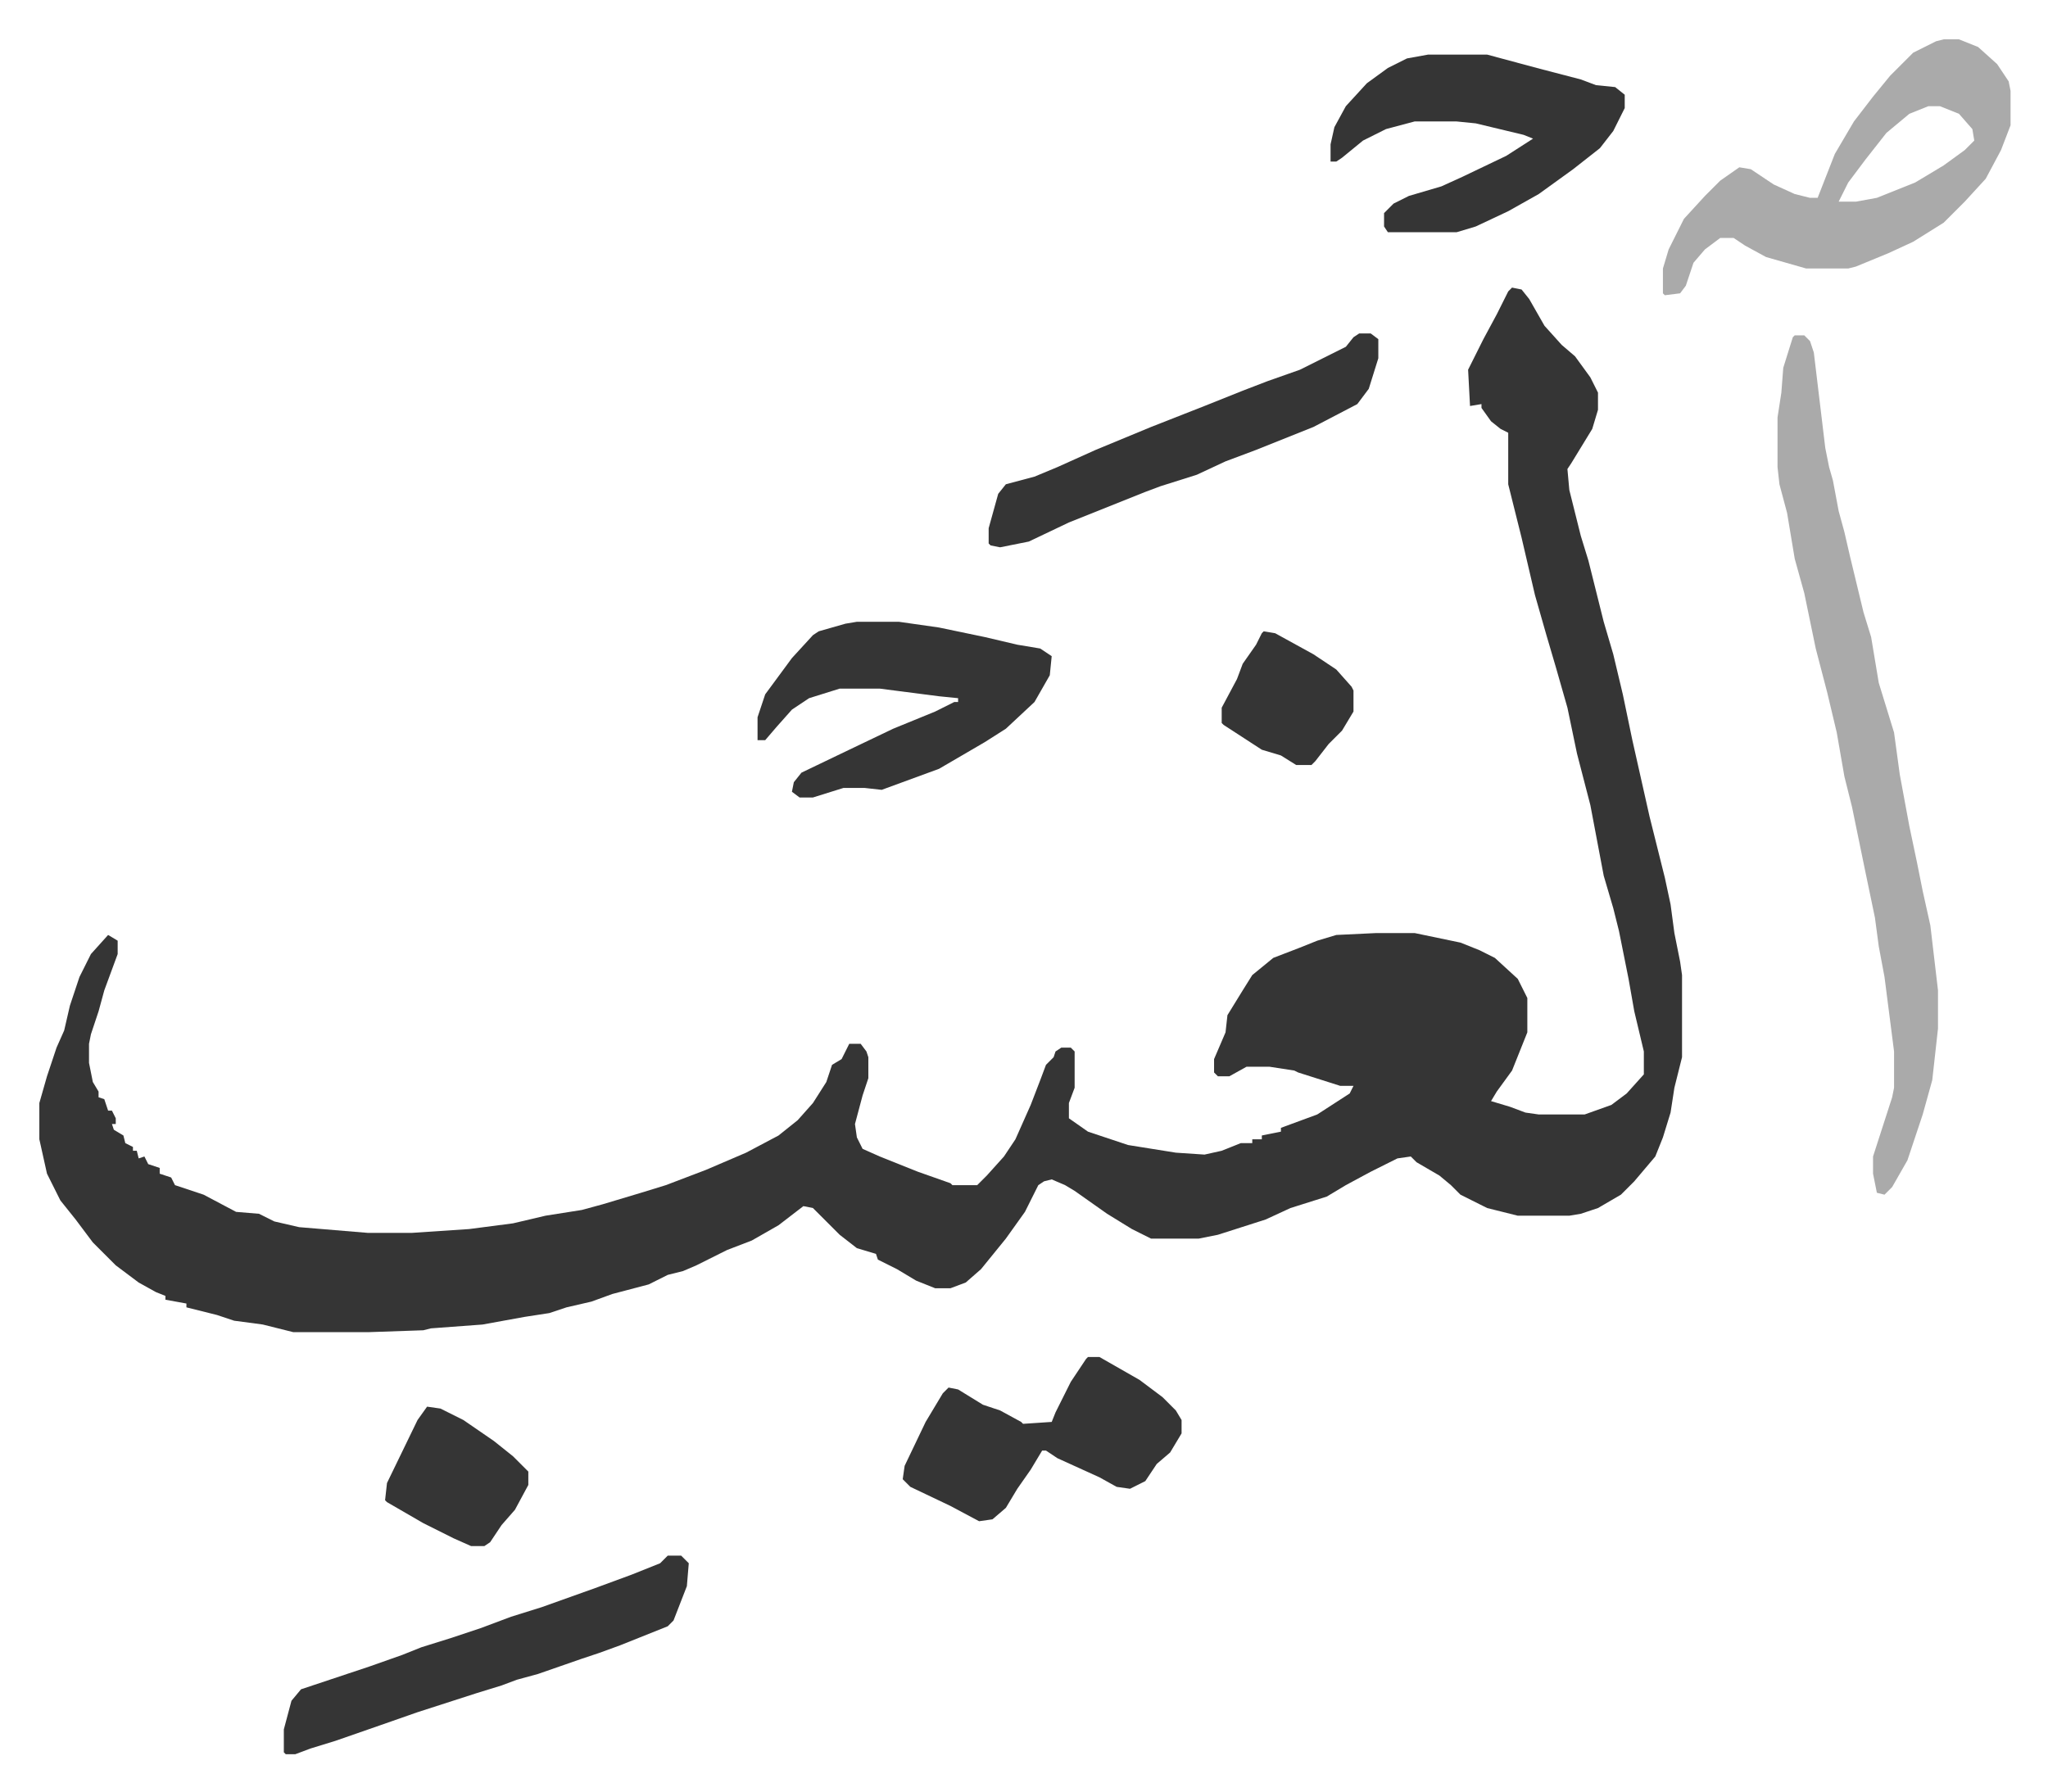
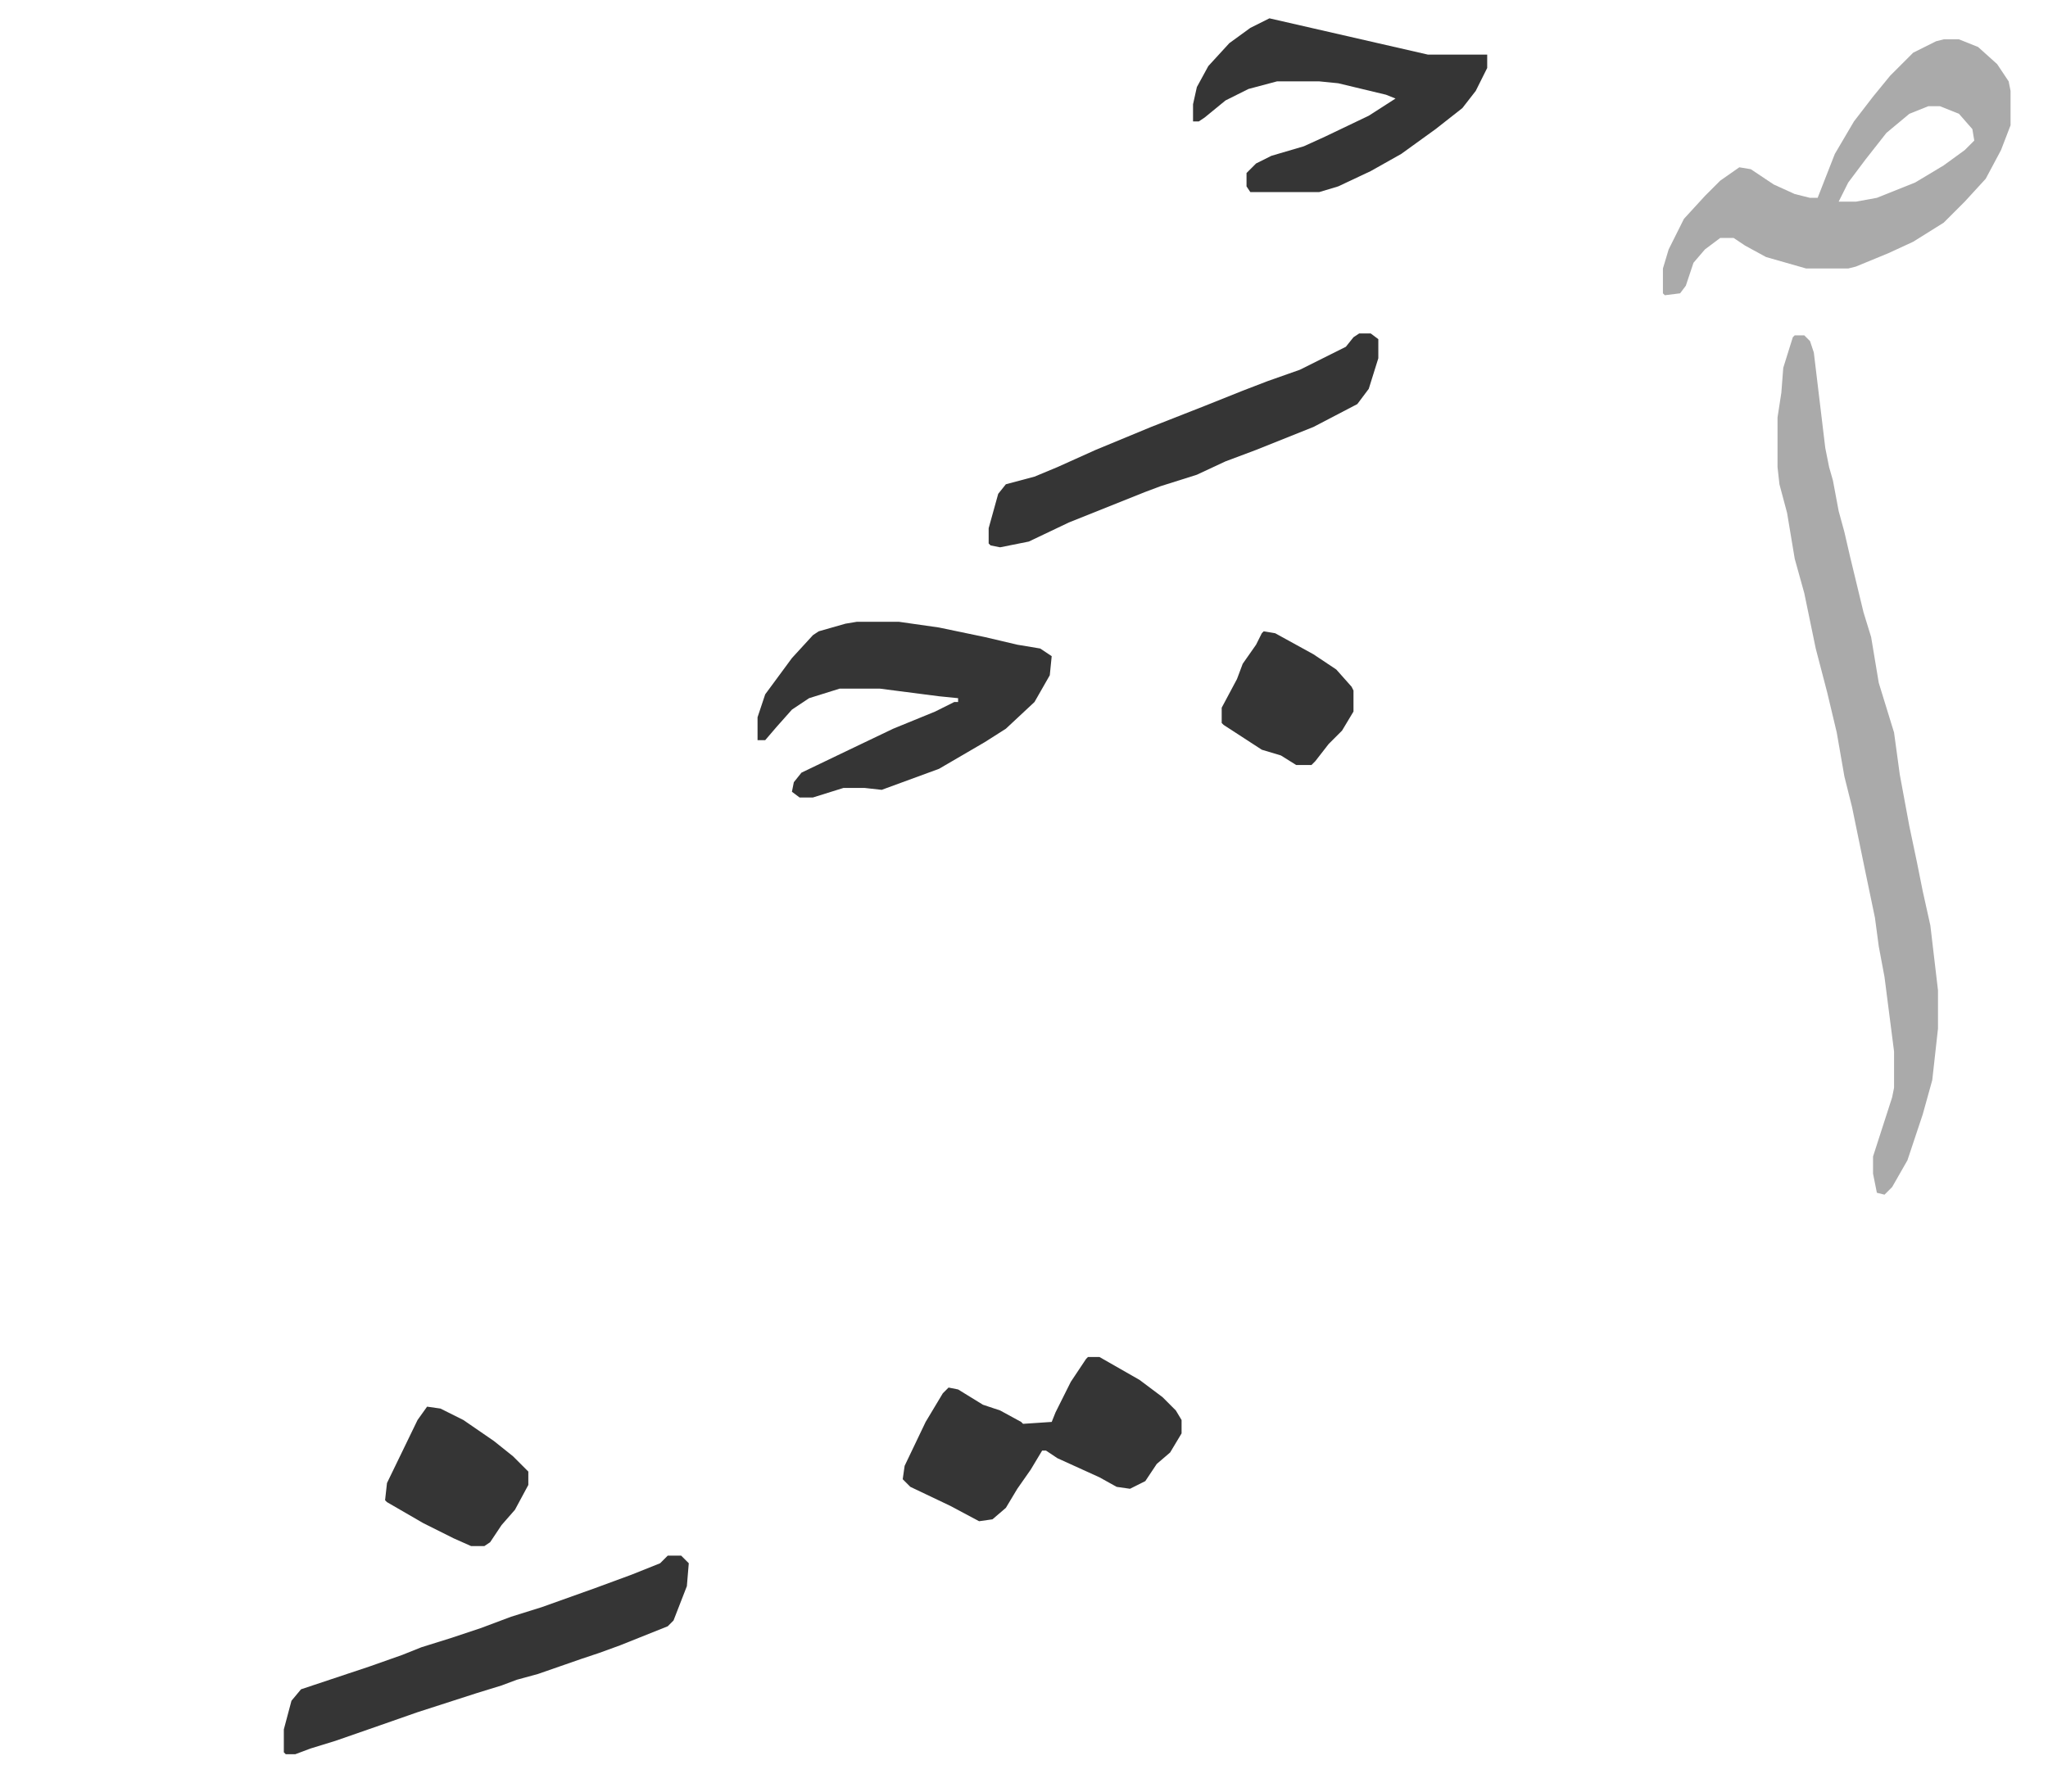
<svg xmlns="http://www.w3.org/2000/svg" viewBox="-20.6 335.4 1072.2 938.2">
-   <path fill="#353535" id="rule_normal" d="m771 486 5 1 4 5 8 14 9 10 7 6 8 11 4 8v9l-3 10-11 18-2 3 1 11 6 24 4 13 8 32 5 17 5 21 5 24 9 40 8 32 3 14 2 15 3 15 1 7v43l-4 16-2 13-4 13-4 10-11 13-7 7-12 7-9 3-6 1h-27l-16-4-14-7-5-5-6-5-12-7-3-3-7 1-14 7-13 7-10 6-19 6-13 6-25 8-10 2h-25l-10-5-13-8-17-12-5-3-7-3-4 1-3 2-7 14-10 14-13 16-8 7-8 3h-8l-10-4-10-6-10-5-1-3-10-3-9-7-14-14-5-1-13 10-14 8-13 5-16 8-7 3-8 2-10 5-19 5-11 4-13 3-9 3-13 2-22 4-27 2-4 1-29 1h-39l-16-4-15-2-9-3-16-4v-2l-11-2v-2l-5-2-9-5-12-9-7-7-5-5-9-12-8-10-7-14-4-18v-19l4-14 5-15 4-9 3-13 5-15 6-12 9-10 5 3v7l-7 19-3 11-4 12-1 5v10l2 10 3 5v3l3 1 2 6h2l2 4v3h-2l1 3 5 3 1 4 4 2v2h2l1 4 3-1 2 4 6 2v3l6 2 2 4 15 5 17 9 12 1 8 4 13 3 36 3h23l30-2 23-3 17-4 19-3 11-3 20-6 13-4 21-8 21-9 17-9 10-8 8-9 7-11 3-9 5-3 4-8h6l3 4 1 3v11l-3 9-4 15 1 7 3 6 9 4 20 8 17 6 1 1h13l5-5 9-10 6-9 8-18 5-13 3-8 4-4 1-3 3-2h5l2 2v19l-3 8v8l10 7 21 7 25 4 15 1 9-2 10-4h6v-2h5v-2l10-2v-2l19-7 17-11 2-4h-7l-22-7-2-1-13-2h-12l-9 5h-6l-2-2v-7l6-14 1-9 8-13 5-8 11-9 13-5 10-4 10-3 21-1h20l24 5 10 4 8 4 12 11 5 10v18l-8 20-8 11-3 5 10 3 8 3 7 1h24l14-5 8-6 9-10v-12l-5-21-3-17-5-25-3-12-5-17-7-37-7-27-5-24-6-21-5-17-6-21-7-30-7-28v-27l-4-2-5-4-5-7v-2l-6 1-1-19 8-16 7-13 6-12z" />
  <path fill="#aaa" id="rule_hamzat_wasl" d="M919 511h5l3 3 2 6 6 50 2 10 2 7 3 16 3 11 3 13 7 29 4 13 4 24 8 26 3 22 5 27 4 19 3 15 4 18 4 34v20l-3 27-5 18-8 24-8 14-4 4-4-1-2-10v-9l10-31 1-5v-19l-5-39-3-16-2-15-5-24-7-34-4-16-4-23-5-21-6-23-6-29-5-18-4-24-4-15-1-9v-26l2-13 1-13 5-16zm78-155h8l10 4 10 9 6 9 1 5v18l-5 13-8 15-11 12-11 11-16 10-13 6-17 7-4 1h-22l-21-6-11-6-6-4h-7l-8 6-6 7-4 12-3 4-8 1-1-1v-13l3-10 8-16 11-12 8-8 10-7 6 1 12 8 11 5 8 2h4l9-23 10-17 10-13 9-11 12-12 12-6zm-8 35-10 4-12 10-11 14-9 12-5 10h9l11-2 20-8 15-9 11-8 5-5-1-6-7-8-10-4z" />
-   <path fill="#353535" id="rule_normal" d="M428 661h22l21 3 24 5 17 4 12 2 6 4-1 10-8 14-15 14-11 7-24 14-30 11-9-1h-11l-16 5h-7l-4-3 1-5 4-5 25-12 23-11 22-9 10-5h2v-2l-10-1-31-4h-21l-16 5-9 6-8 9-6 7h-4v-12l4-12 14-19 11-12 3-2 14-4zm299-297h31l26 7 23 6 8 3 10 1 5 4v7l-6 12-7 9-14 11-18 13-16 9-17 8-10 3h-36l-2-3v-7l5-5 8-4 17-5 11-5 23-11 14-9-5-2-25-6-10-1h-22l-15 4-12 6-11 9-3 2h-3v-9l2-9 6-11 11-12 11-8 10-5zm-398 786h7l4 4-1 12-7 18-3 3-25 10-11 4-9 3-23 8-11 3-8 3-13 4-31 10-20 7-23 8-13 4-8 3h-5l-1-1v-12l4-15 5-6 36-12 17-6 10-4 16-5 15-5 16-6 16-5 28-10 19-7 15-6zm362-640h6l4 3v10l-5 16-6 8-23 12-15 6-15 6-16 6-15 7-19 6-8 3-20 8-20 8-21 10-15 3-5-1-1-1v-8l5-18 4-5 15-4 12-5 20-9 29-12 28-11 20-8 13-5 17-6 16-8 8-4 4-5zm-142 536h6l21 12 12 9 7 7 3 5v7l-6 10-7 6-6 9-8 4-7-1-9-5-22-10-6-4h-2l-6 10-7 10-6 10-7 6-7 1-15-8-21-10-4-4 1-7 11-23 9-15 3-3 5 1 13 8 9 3 11 6 1 1 15-1 2-5 8-16 8-12zm-346 26 7 1 12 6 16 11 10 8 8 8v7l-7 13-7 8-6 9-3 2h-7l-9-4-16-8-19-11-1-1 1-9 16-33zm438-406 6 1 20 11 12 8 8 9 1 2v11l-6 10-7 7-7 9-2 2h-8l-8-5-10-3-20-13-1-1v-8l8-15 3-8 7-10 3-6z" />
+   <path fill="#353535" id="rule_normal" d="M428 661h22l21 3 24 5 17 4 12 2 6 4-1 10-8 14-15 14-11 7-24 14-30 11-9-1h-11l-16 5h-7l-4-3 1-5 4-5 25-12 23-11 22-9 10-5h2v-2l-10-1-31-4h-21l-16 5-9 6-8 9-6 7h-4v-12l4-12 14-19 11-12 3-2 14-4zm299-297h31v7l-6 12-7 9-14 11-18 13-16 9-17 8-10 3h-36l-2-3v-7l5-5 8-4 17-5 11-5 23-11 14-9-5-2-25-6-10-1h-22l-15 4-12 6-11 9-3 2h-3v-9l2-9 6-11 11-12 11-8 10-5zm-398 786h7l4 4-1 12-7 18-3 3-25 10-11 4-9 3-23 8-11 3-8 3-13 4-31 10-20 7-23 8-13 4-8 3h-5l-1-1v-12l4-15 5-6 36-12 17-6 10-4 16-5 15-5 16-6 16-5 28-10 19-7 15-6zm362-640h6l4 3v10l-5 16-6 8-23 12-15 6-15 6-16 6-15 7-19 6-8 3-20 8-20 8-21 10-15 3-5-1-1-1v-8l5-18 4-5 15-4 12-5 20-9 29-12 28-11 20-8 13-5 17-6 16-8 8-4 4-5zm-142 536h6l21 12 12 9 7 7 3 5v7l-6 10-7 6-6 9-8 4-7-1-9-5-22-10-6-4h-2l-6 10-7 10-6 10-7 6-7 1-15-8-21-10-4-4 1-7 11-23 9-15 3-3 5 1 13 8 9 3 11 6 1 1 15-1 2-5 8-16 8-12zm-346 26 7 1 12 6 16 11 10 8 8 8v7l-7 13-7 8-6 9-3 2h-7l-9-4-16-8-19-11-1-1 1-9 16-33zm438-406 6 1 20 11 12 8 8 9 1 2v11l-6 10-7 7-7 9-2 2h-8l-8-5-10-3-20-13-1-1v-8l8-15 3-8 7-10 3-6z" />
</svg>